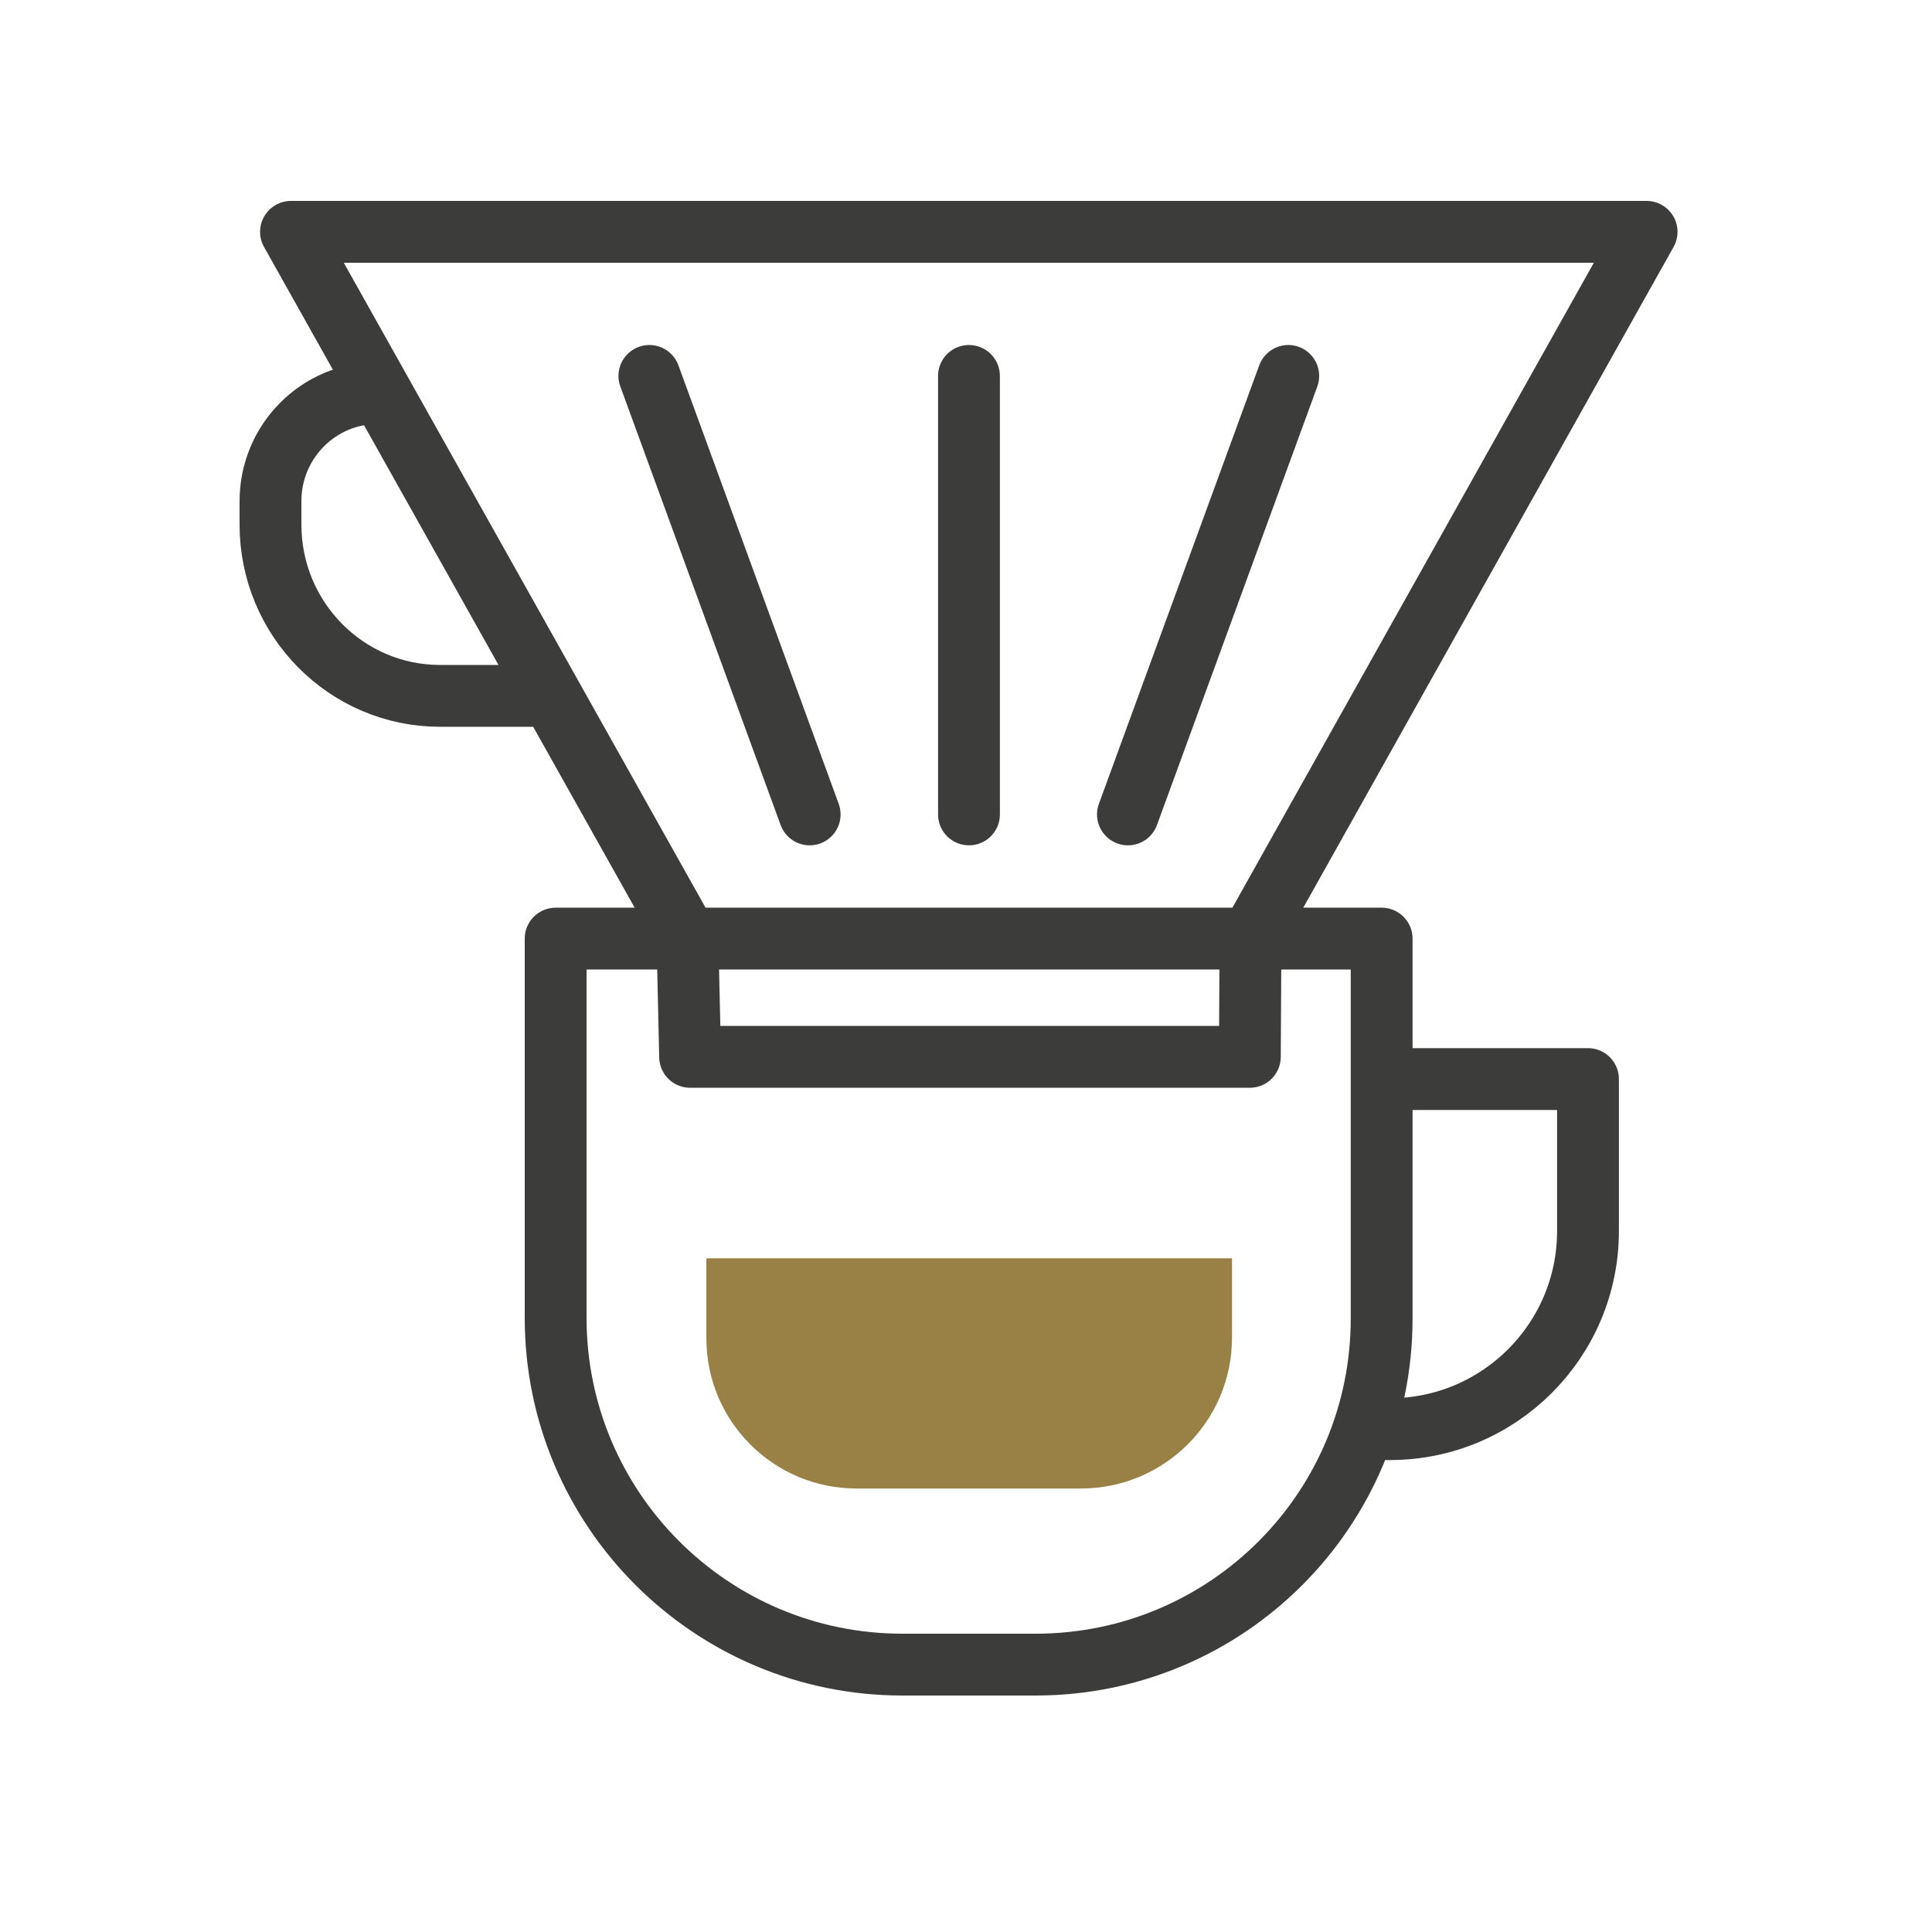
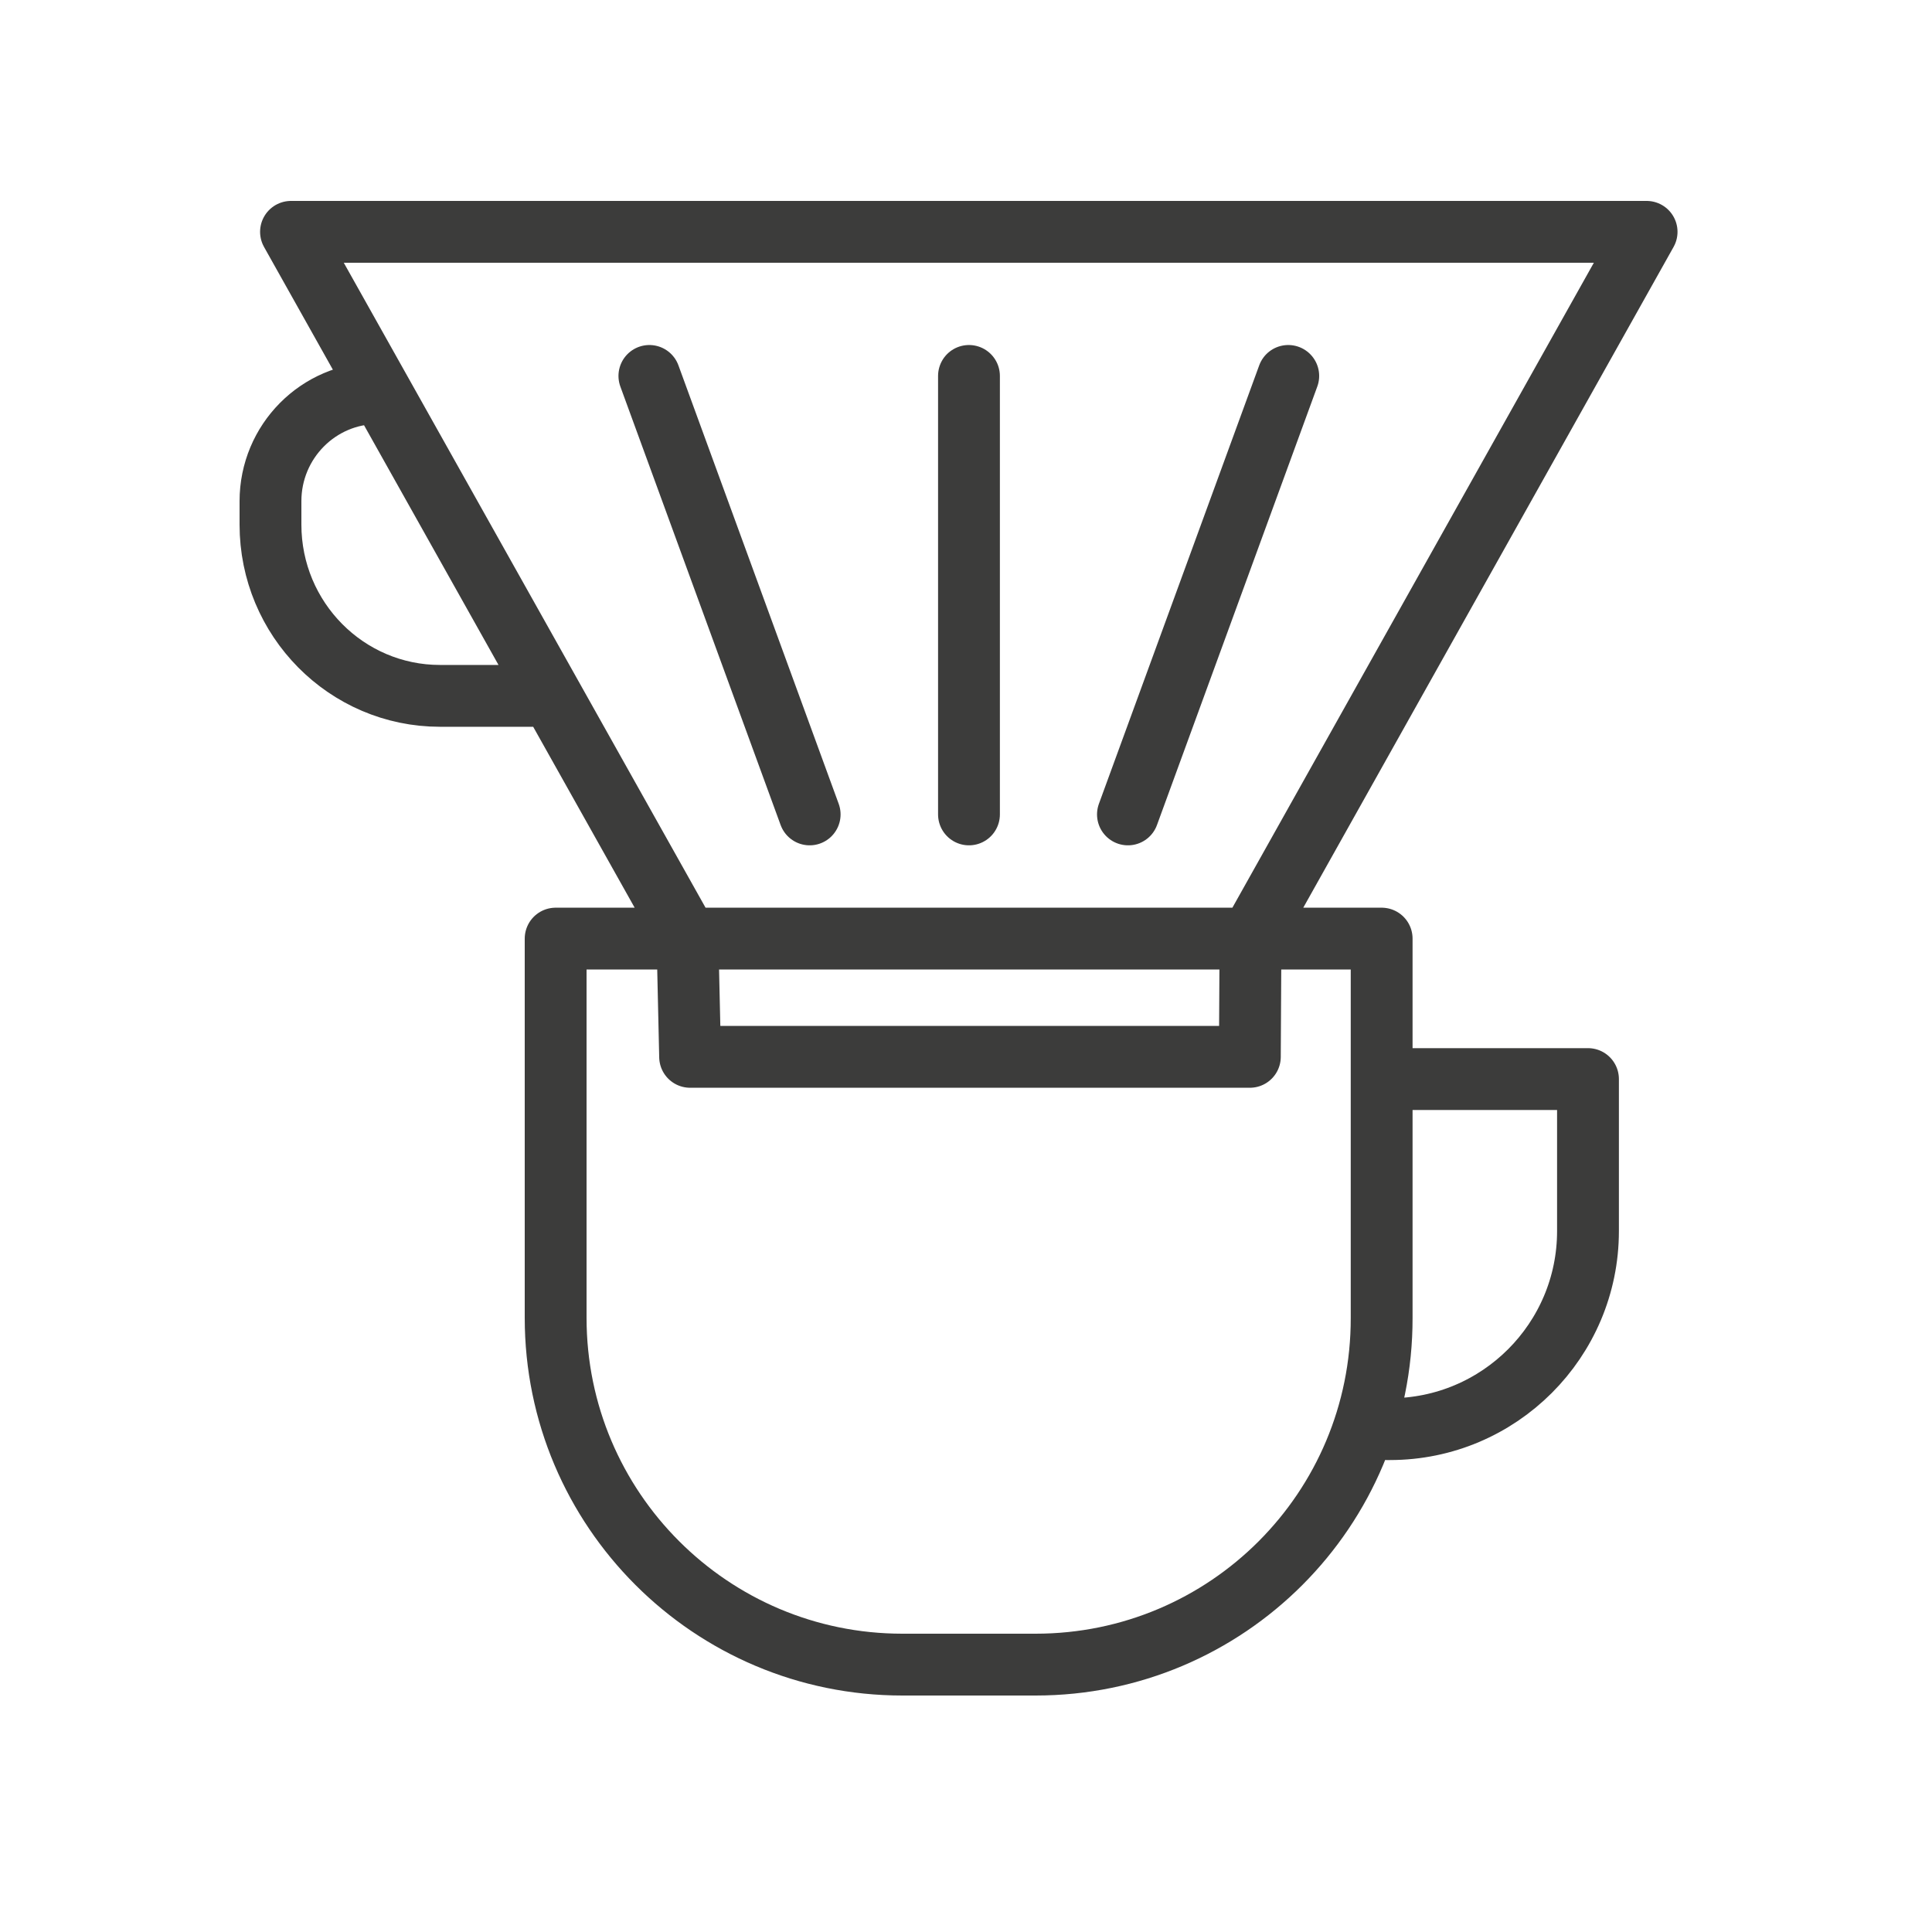
<svg xmlns="http://www.w3.org/2000/svg" fill="none" viewBox="0 0 50 50" height="50" width="50">
-   <path fill="#998145" d="M27.976 38.522H22.164C20.021 38.522 18.281 36.782 18.281 34.639V32.565H31.884V34.622C31.884 36.773 30.136 38.522 27.976 38.522Z" />
  <path stroke-linejoin="round" stroke-linecap="round" stroke-miterlimit="10" stroke-width="1.6" stroke="#3C3C3B" d="M9.769 10.174C8.243 10.174 7 11.426 7 12.969V13.577C7 16.02 8.963 18.009 11.389 18.009H11.457H13.917M36.494 27.926H41.097V31.86C41.097 34.689 38.8 36.986 35.971 36.986H35.886M29.191 21.077L33.34 9.729M16.806 9.729L20.954 21.077M25.077 21.077V9.729M26.8 43.08H23.354C18.4 43.08 14.38 39.06 14.38 34.106V24.291H35.757V34.106C35.766 39.069 31.754 43.08 26.8 43.08ZM32.363 24.291L32.346 27.351H17.86L17.791 24.291L7.531 6H42.614L32.363 24.291Z" />
</svg>